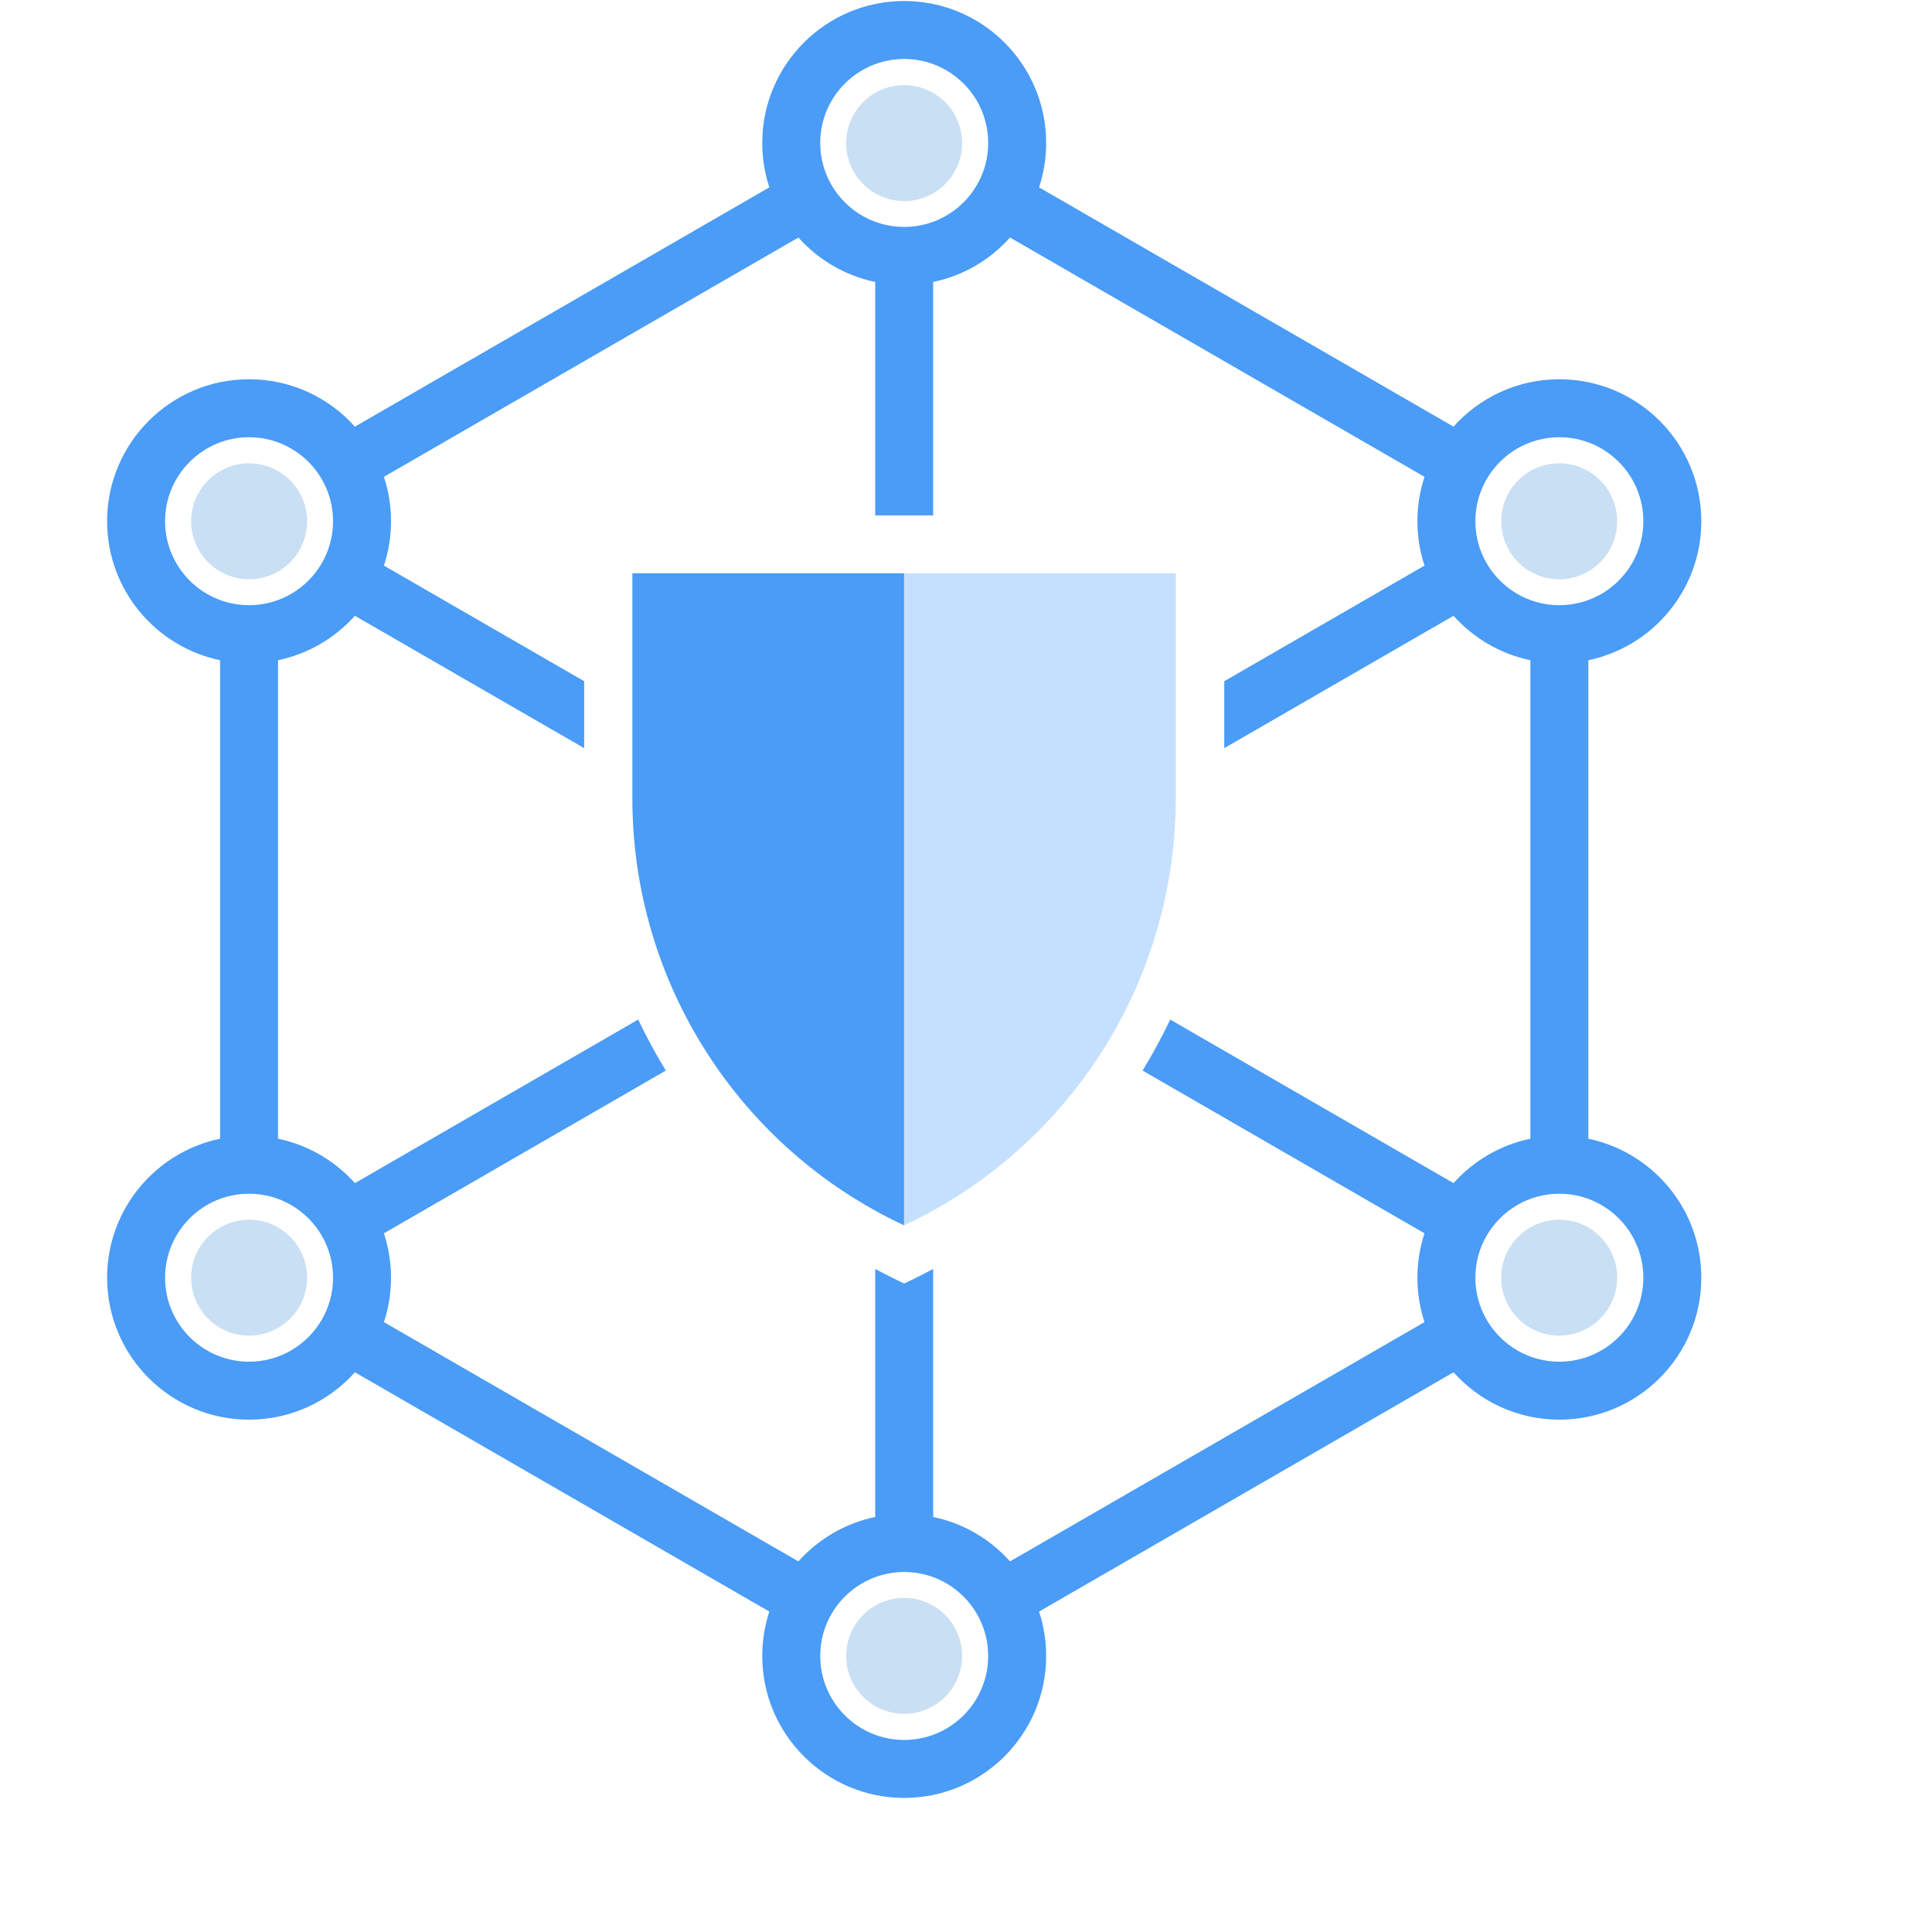
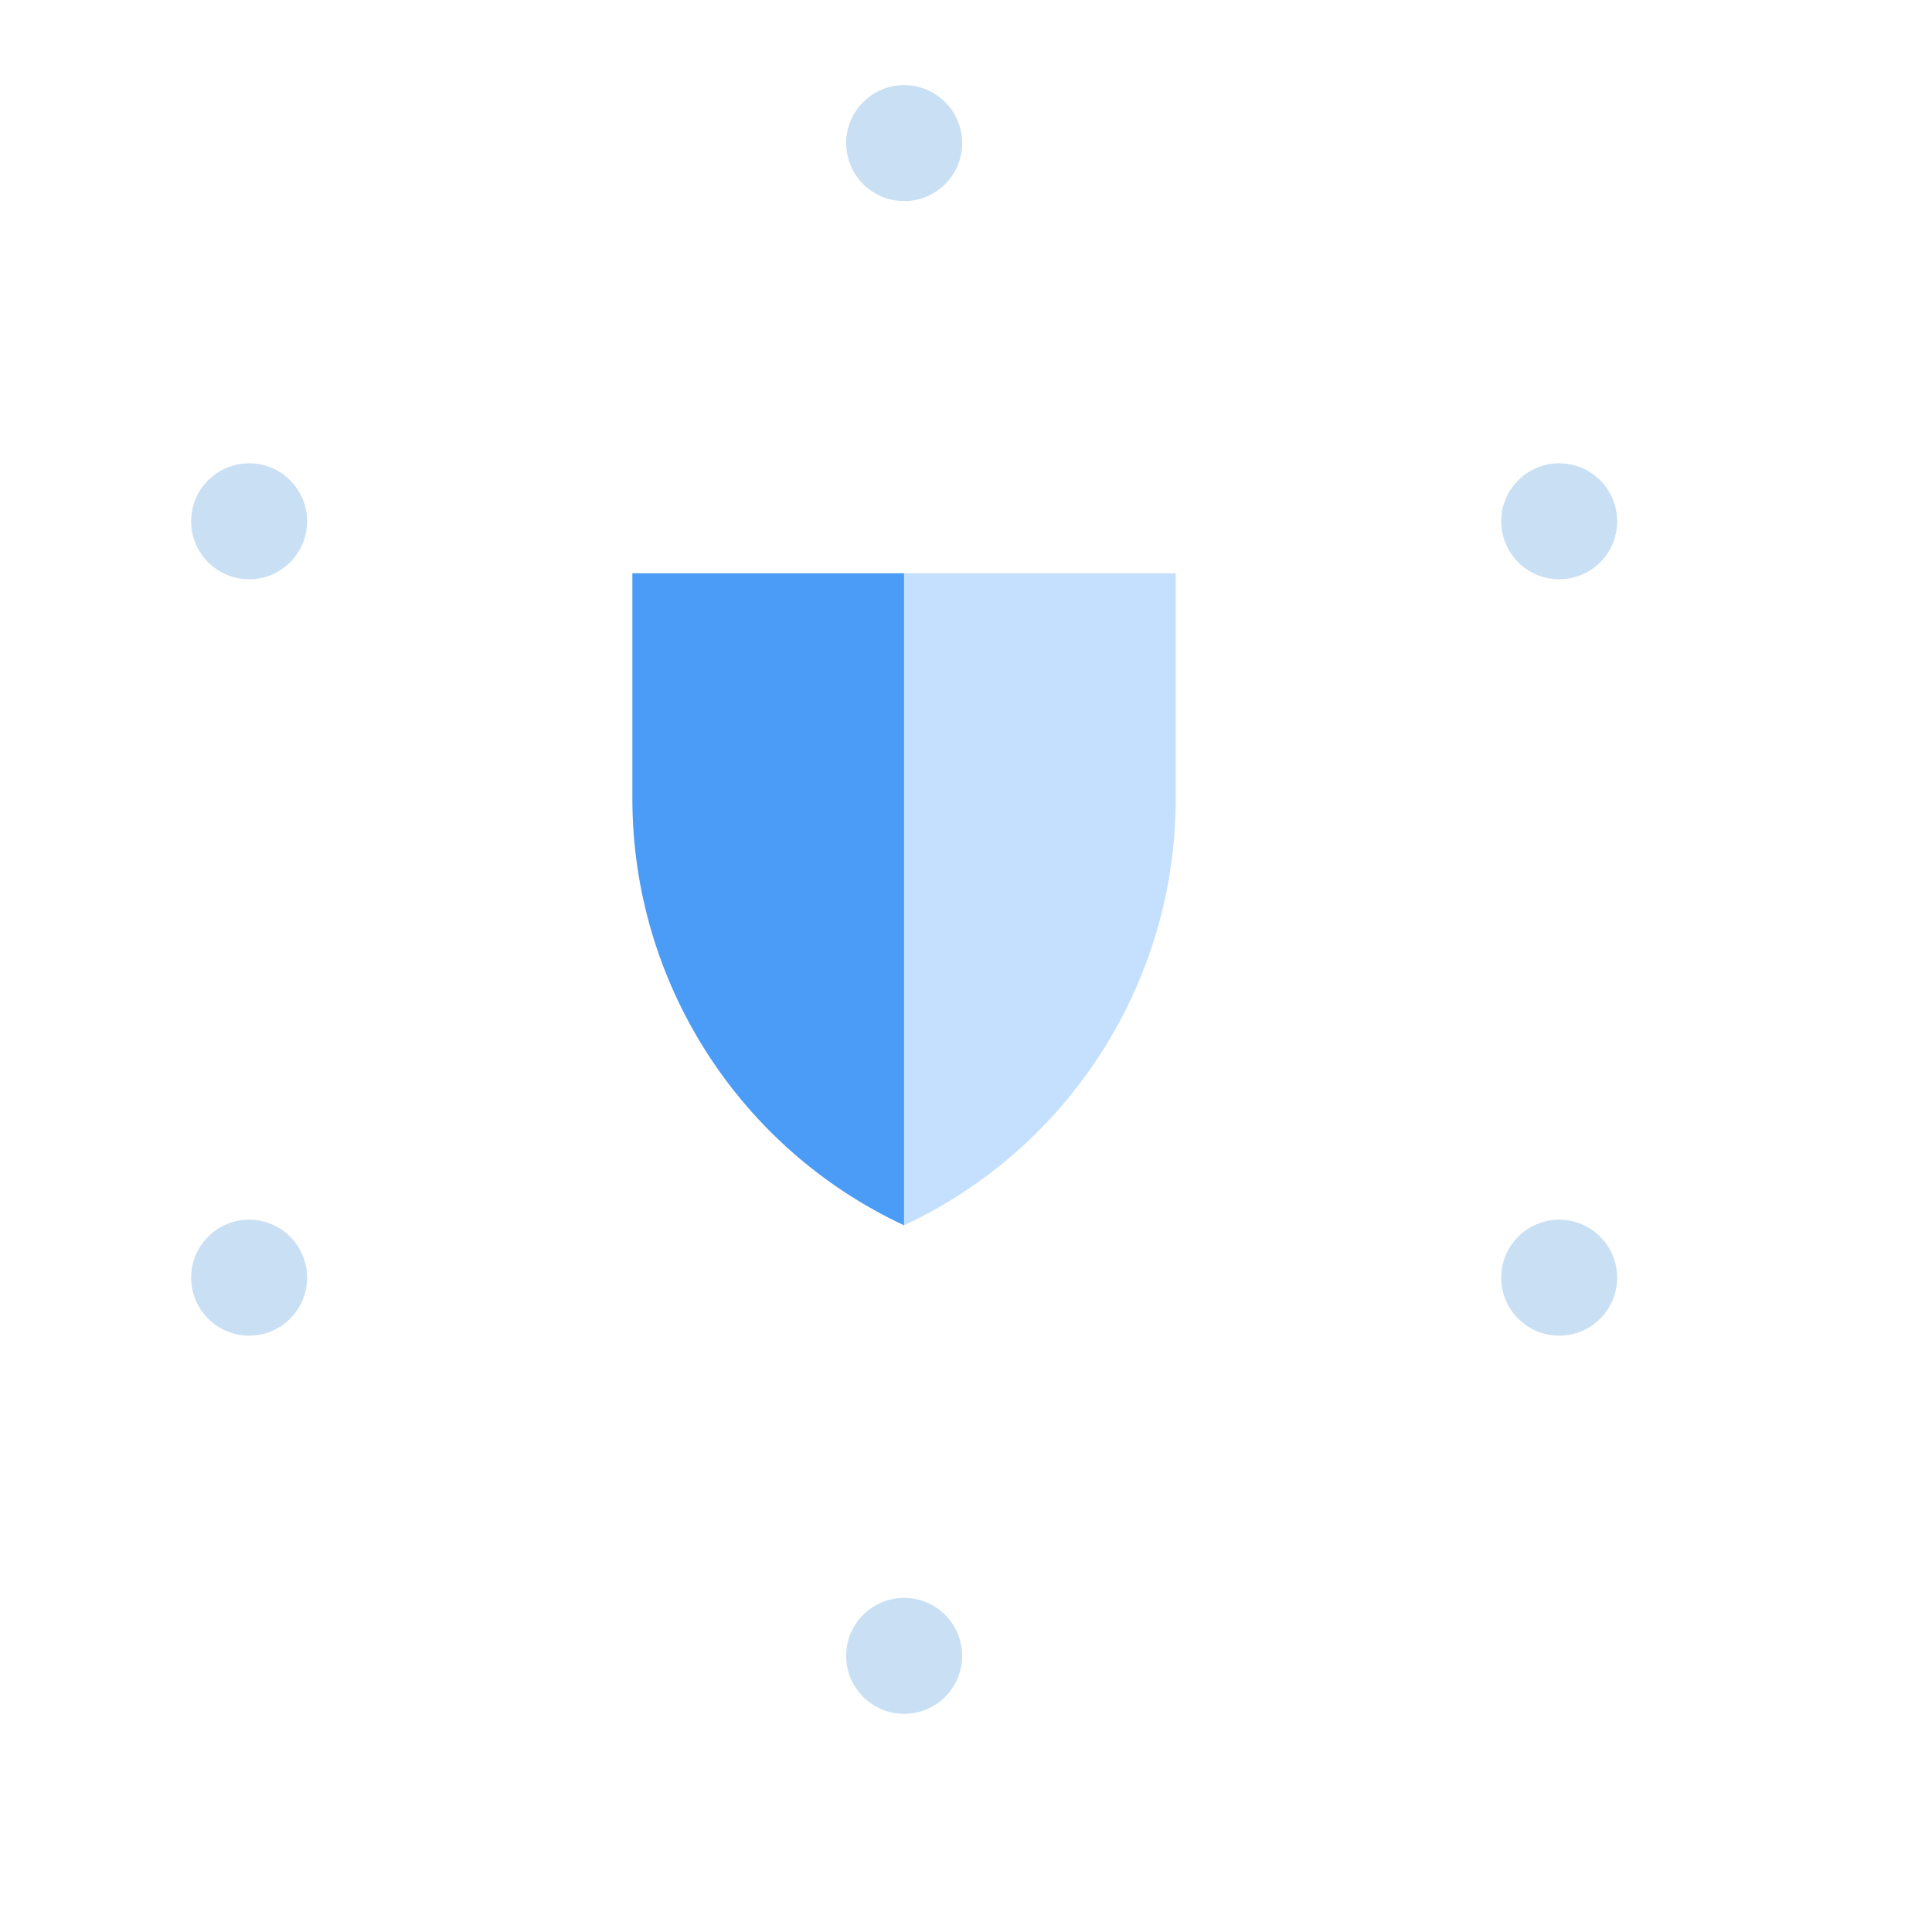
<svg xmlns="http://www.w3.org/2000/svg" width="100%" height="100%" viewBox="0 0 16 16" version="1.1" xml:space="preserve" style="fill-rule:evenodd;clip-rule:evenodd;stroke-linejoin:round;stroke-miterlimit:2;">
  <g transform="matrix(0.006,0,0,0.006,0.676,0.113)">
    <g transform="matrix(1.133,0,0,1.133,-269.361,-216.54)">
-       <path d="M406.408,978.774C327.875,962.454 268.788,892.802 268.788,809.458C268.788,714.015 346.275,636.527 441.718,636.527C492.914,636.527 538.949,658.815 570.62,694.218L573.767,692.396L573.789,692.434L1075.55,402.741C1069.95,385.724 1066.91,367.545 1066.91,348.661C1066.91,253.218 1144.4,175.731 1239.84,175.731C1335.28,175.731 1412.77,253.218 1412.77,348.661C1412.77,367.545 1409.74,385.724 1404.13,402.741L1905.89,692.434L1905.91,692.396L1909.06,694.218C1940.73,658.815 1986.77,636.527 2037.96,636.527C2133.41,636.527 2210.89,714.015 2210.89,809.458C2210.89,892.802 2151.81,962.454 2073.27,978.774L2073.27,1561.73C2151.81,1578.05 2210.89,1647.7 2210.89,1731.05C2210.89,1826.49 2133.41,1903.98 2037.96,1903.98C1986.77,1903.98 1940.73,1881.69 1909.06,1846.29L1905.92,1848.11L1905.89,1848.07L1404.13,2137.77C1409.74,2154.78 1412.77,2172.96 1412.77,2191.85C1412.77,2287.29 1335.28,2364.78 1239.84,2364.78C1144.4,2364.78 1066.91,2287.29 1066.91,2191.85C1066.91,2172.96 1069.95,2154.78 1075.55,2137.77L573.788,1848.07L573.766,1848.11L570.619,1846.29C538.948,1881.69 492.913,1903.98 441.718,1903.98C346.275,1903.98 268.788,1826.49 268.788,1731.05C268.788,1647.7 327.875,1578.05 406.408,1561.73L406.408,978.774ZM1328.6,399.56C1337.23,384.569 1342.15,367.186 1342.15,348.661C1342.15,292.195 1296.31,246.351 1239.84,246.351C1183.37,246.351 1137.53,292.195 1137.53,348.661C1137.53,367.186 1142.46,384.569 1151.09,399.56C1151.13,399.633 1151.17,399.706 1151.21,399.78C1168.92,430.362 1201.99,450.972 1239.84,450.972C1277.69,450.972 1310.76,430.362 1328.47,399.78C1328.51,399.706 1328.55,399.633 1328.6,399.56ZM849.96,1085.93L573.789,926.481L573.767,926.519L570.62,924.697C546.434,951.734 513.87,971.122 477.028,978.775L477.028,1561.73C513.87,1569.38 546.435,1588.77 570.621,1615.81L573.768,1613.99L573.79,1614.03L915.758,1416.59C925.911,1437.88 937.162,1458.6 949.459,1478.68L606.007,1676.97C611.613,1693.99 614.649,1712.17 614.649,1731.05C614.649,1749.93 611.613,1768.11 606.007,1785.13L1107.77,2074.82L1107.79,2074.78L1110.94,2076.61C1135.13,2049.57 1167.69,2030.18 1204.53,2022.53L1204.53,1720.35C1216.08,1726.58 1227.85,1732.51 1239.84,1738.11C1251.83,1732.51 1263.61,1726.58 1275.15,1720.35L1275.15,2022.53C1311.99,2030.18 1344.56,2049.57 1368.74,2076.61L1371.89,2074.78L1371.91,2074.82L1873.68,1785.13C1868.07,1768.11 1865.03,1749.93 1865.03,1731.05C1865.03,1712.17 1868.07,1693.99 1873.67,1676.97L1530.22,1478.68C1542.52,1458.6 1553.77,1437.88 1563.92,1416.59L1905.89,1614.03L1905.91,1613.99L1909.06,1615.81C1933.25,1588.77 1965.81,1569.38 2002.65,1561.73L2002.65,978.775C1965.81,971.122 1933.25,951.734 1909.06,924.697L1905.91,926.519L1905.89,926.481L1629.72,1085.93L1629.72,1004.38L1873.67,863.537C1868.07,846.521 1865.03,828.341 1865.03,809.458C1865.03,790.575 1868.07,772.395 1873.67,755.378L1371.91,465.685L1371.89,465.723L1368.74,463.901C1344.56,490.938 1311.99,510.325 1275.15,517.979L1275.15,802.397L1204.53,802.397L1204.53,517.979C1167.69,510.325 1135.13,490.938 1110.94,463.901L1107.79,465.723L1107.77,465.685L606.007,755.378C611.613,772.395 614.649,790.575 614.649,809.458C614.649,828.341 611.613,846.521 606.007,863.537L849.96,1004.38L849.96,1085.93ZM1151.09,2140.95C1142.46,2155.94 1137.53,2173.32 1137.53,2191.85C1137.53,2248.31 1183.37,2294.16 1239.84,2294.16C1296.31,2294.16 1342.15,2248.31 1342.15,2191.85C1342.15,2173.32 1337.23,2155.94 1328.6,2140.95C1328.55,2140.88 1328.51,2140.8 1328.47,2140.73C1310.76,2110.15 1277.69,2089.54 1239.84,2089.54C1201.99,2089.54 1168.92,2110.15 1151.21,2140.73C1151.17,2140.8 1151.13,2140.88 1151.09,2140.95ZM2037.96,911.768C2094.43,911.768 2140.27,865.925 2140.27,809.458C2140.27,752.991 2094.43,707.147 2037.96,707.147C2000.11,707.147 1967.04,727.757 1949.34,758.34C1949.29,758.413 1949.25,758.486 1949.21,758.56C1940.58,773.55 1935.65,790.933 1935.65,809.458C1935.65,827.982 1940.58,845.365 1949.21,860.356C1949.25,860.429 1949.29,860.503 1949.34,860.576C1967.04,891.158 2000.11,911.768 2037.96,911.768ZM530.346,758.34C512.638,727.757 479.569,707.147 441.718,707.147C385.252,707.147 339.408,752.991 339.408,809.458C339.408,865.925 385.252,911.768 441.718,911.768C479.569,911.768 512.638,891.158 530.346,860.576C530.388,860.503 530.43,860.429 530.473,860.356C539.103,845.365 544.029,827.982 544.029,809.458C544.029,790.933 539.103,773.55 530.473,758.56C530.43,758.486 530.388,758.413 530.346,758.34ZM441.718,1628.74C385.252,1628.74 339.408,1674.58 339.408,1731.05C339.408,1787.52 385.252,1833.36 441.718,1833.36C479.569,1833.36 512.638,1812.75 530.345,1782.17C530.388,1782.09 530.431,1782.02 530.473,1781.95C539.103,1766.96 544.029,1749.57 544.029,1731.05C544.029,1712.52 539.103,1695.14 530.472,1680.15C530.43,1680.08 530.388,1680 530.346,1679.93C512.639,1649.35 479.57,1628.74 441.718,1628.74ZM1949.34,1782.17C1967.05,1812.75 2000.11,1833.36 2037.96,1833.36C2094.43,1833.36 2140.27,1787.52 2140.27,1731.05C2140.27,1674.58 2094.43,1628.74 2037.96,1628.74C2000.11,1628.74 1967.04,1649.35 1949.34,1679.93C1949.29,1680 1949.25,1680.08 1949.21,1680.15C1940.58,1695.14 1935.65,1712.52 1935.65,1731.05C1935.65,1749.57 1940.58,1766.96 1949.21,1781.95C1949.25,1782.02 1949.29,1782.09 1949.34,1782.17Z" style="fill:rgb(74,156,246);" />
-     </g>
+       </g>
    <g transform="matrix(0.988,0,0,0.988,-616.152,154.277)">
      <circle cx="857.642" cy="1609.73" r="80.985" style="fill:rgb(201,223,244);" />
    </g>
    <g transform="matrix(0.988,0,0,0.988,1192.08,-889.725)">
      <circle cx="857.642" cy="1609.73" r="80.985" style="fill:rgb(201,223,244);" />
    </g>
    <g transform="matrix(0.988,0,0,0.988,287.948,-1411.73)">
      <circle cx="857.642" cy="1609.73" r="80.985" style="fill:rgb(201,223,244);" />
    </g>
    <g transform="matrix(0.988,0,0,0.988,-616.152,-889.725)">
      <circle cx="857.642" cy="1609.73" r="80.985" style="fill:rgb(201,223,244);" />
    </g>
    <g transform="matrix(0.988,0,0,0.988,1192.08,154.277)">
      <circle cx="857.642" cy="1609.73" r="80.985" style="fill:rgb(201,223,244);" />
    </g>
    <g transform="matrix(0.988,0,0,0.988,287.948,676.28)">
      <circle cx="857.642" cy="1609.73" r="80.985" style="fill:rgb(201,223,244);" />
    </g>
    <g transform="matrix(-1,0,0,1,1647.16,706.346)">
      <path d="M512,66.089L137,66.089L137,377.025C137,629.542 283.213,859.219 512,966.089L512,66.089Z" style="fill:rgb(197,224,255);" />
    </g>
    <g transform="matrix(1,0,0,1,623.162,706.346)">
      <path d="M512,66.089L137,66.089L137,377.025C137,629.542 283.213,859.219 512,966.089L512,66.089Z" style="fill:rgb(74,156,246);" />
    </g>
  </g>
</svg>